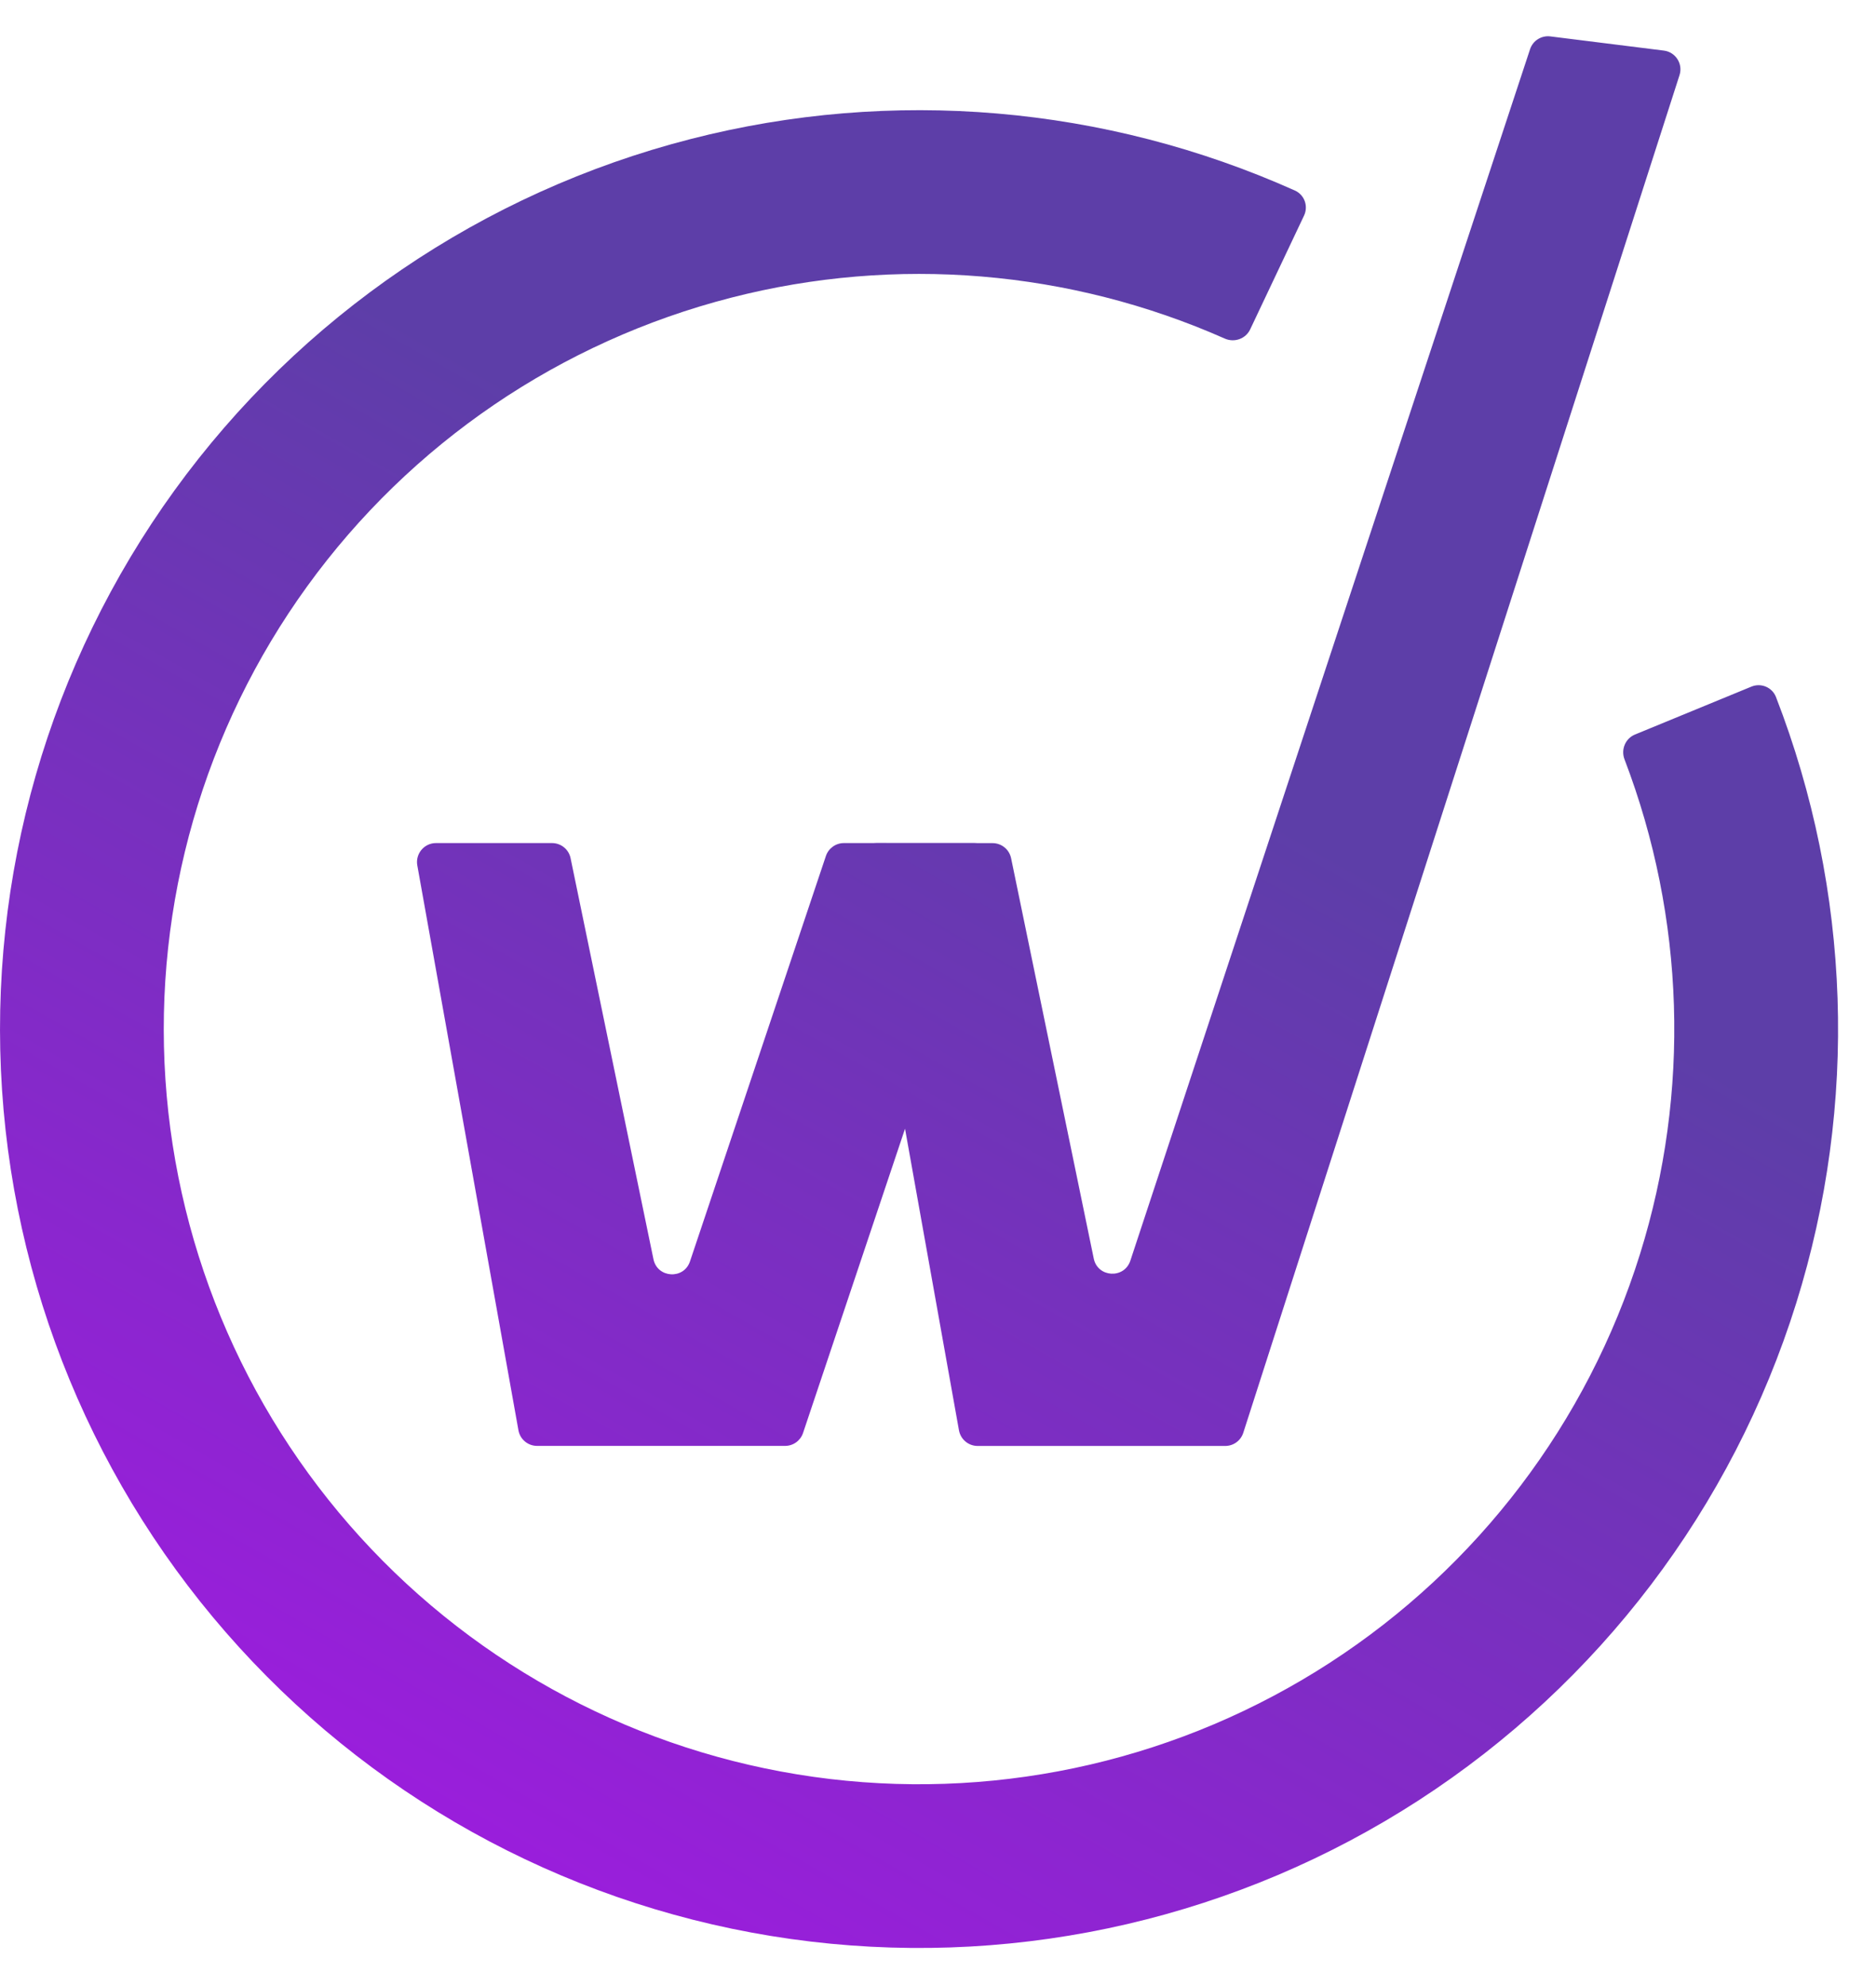
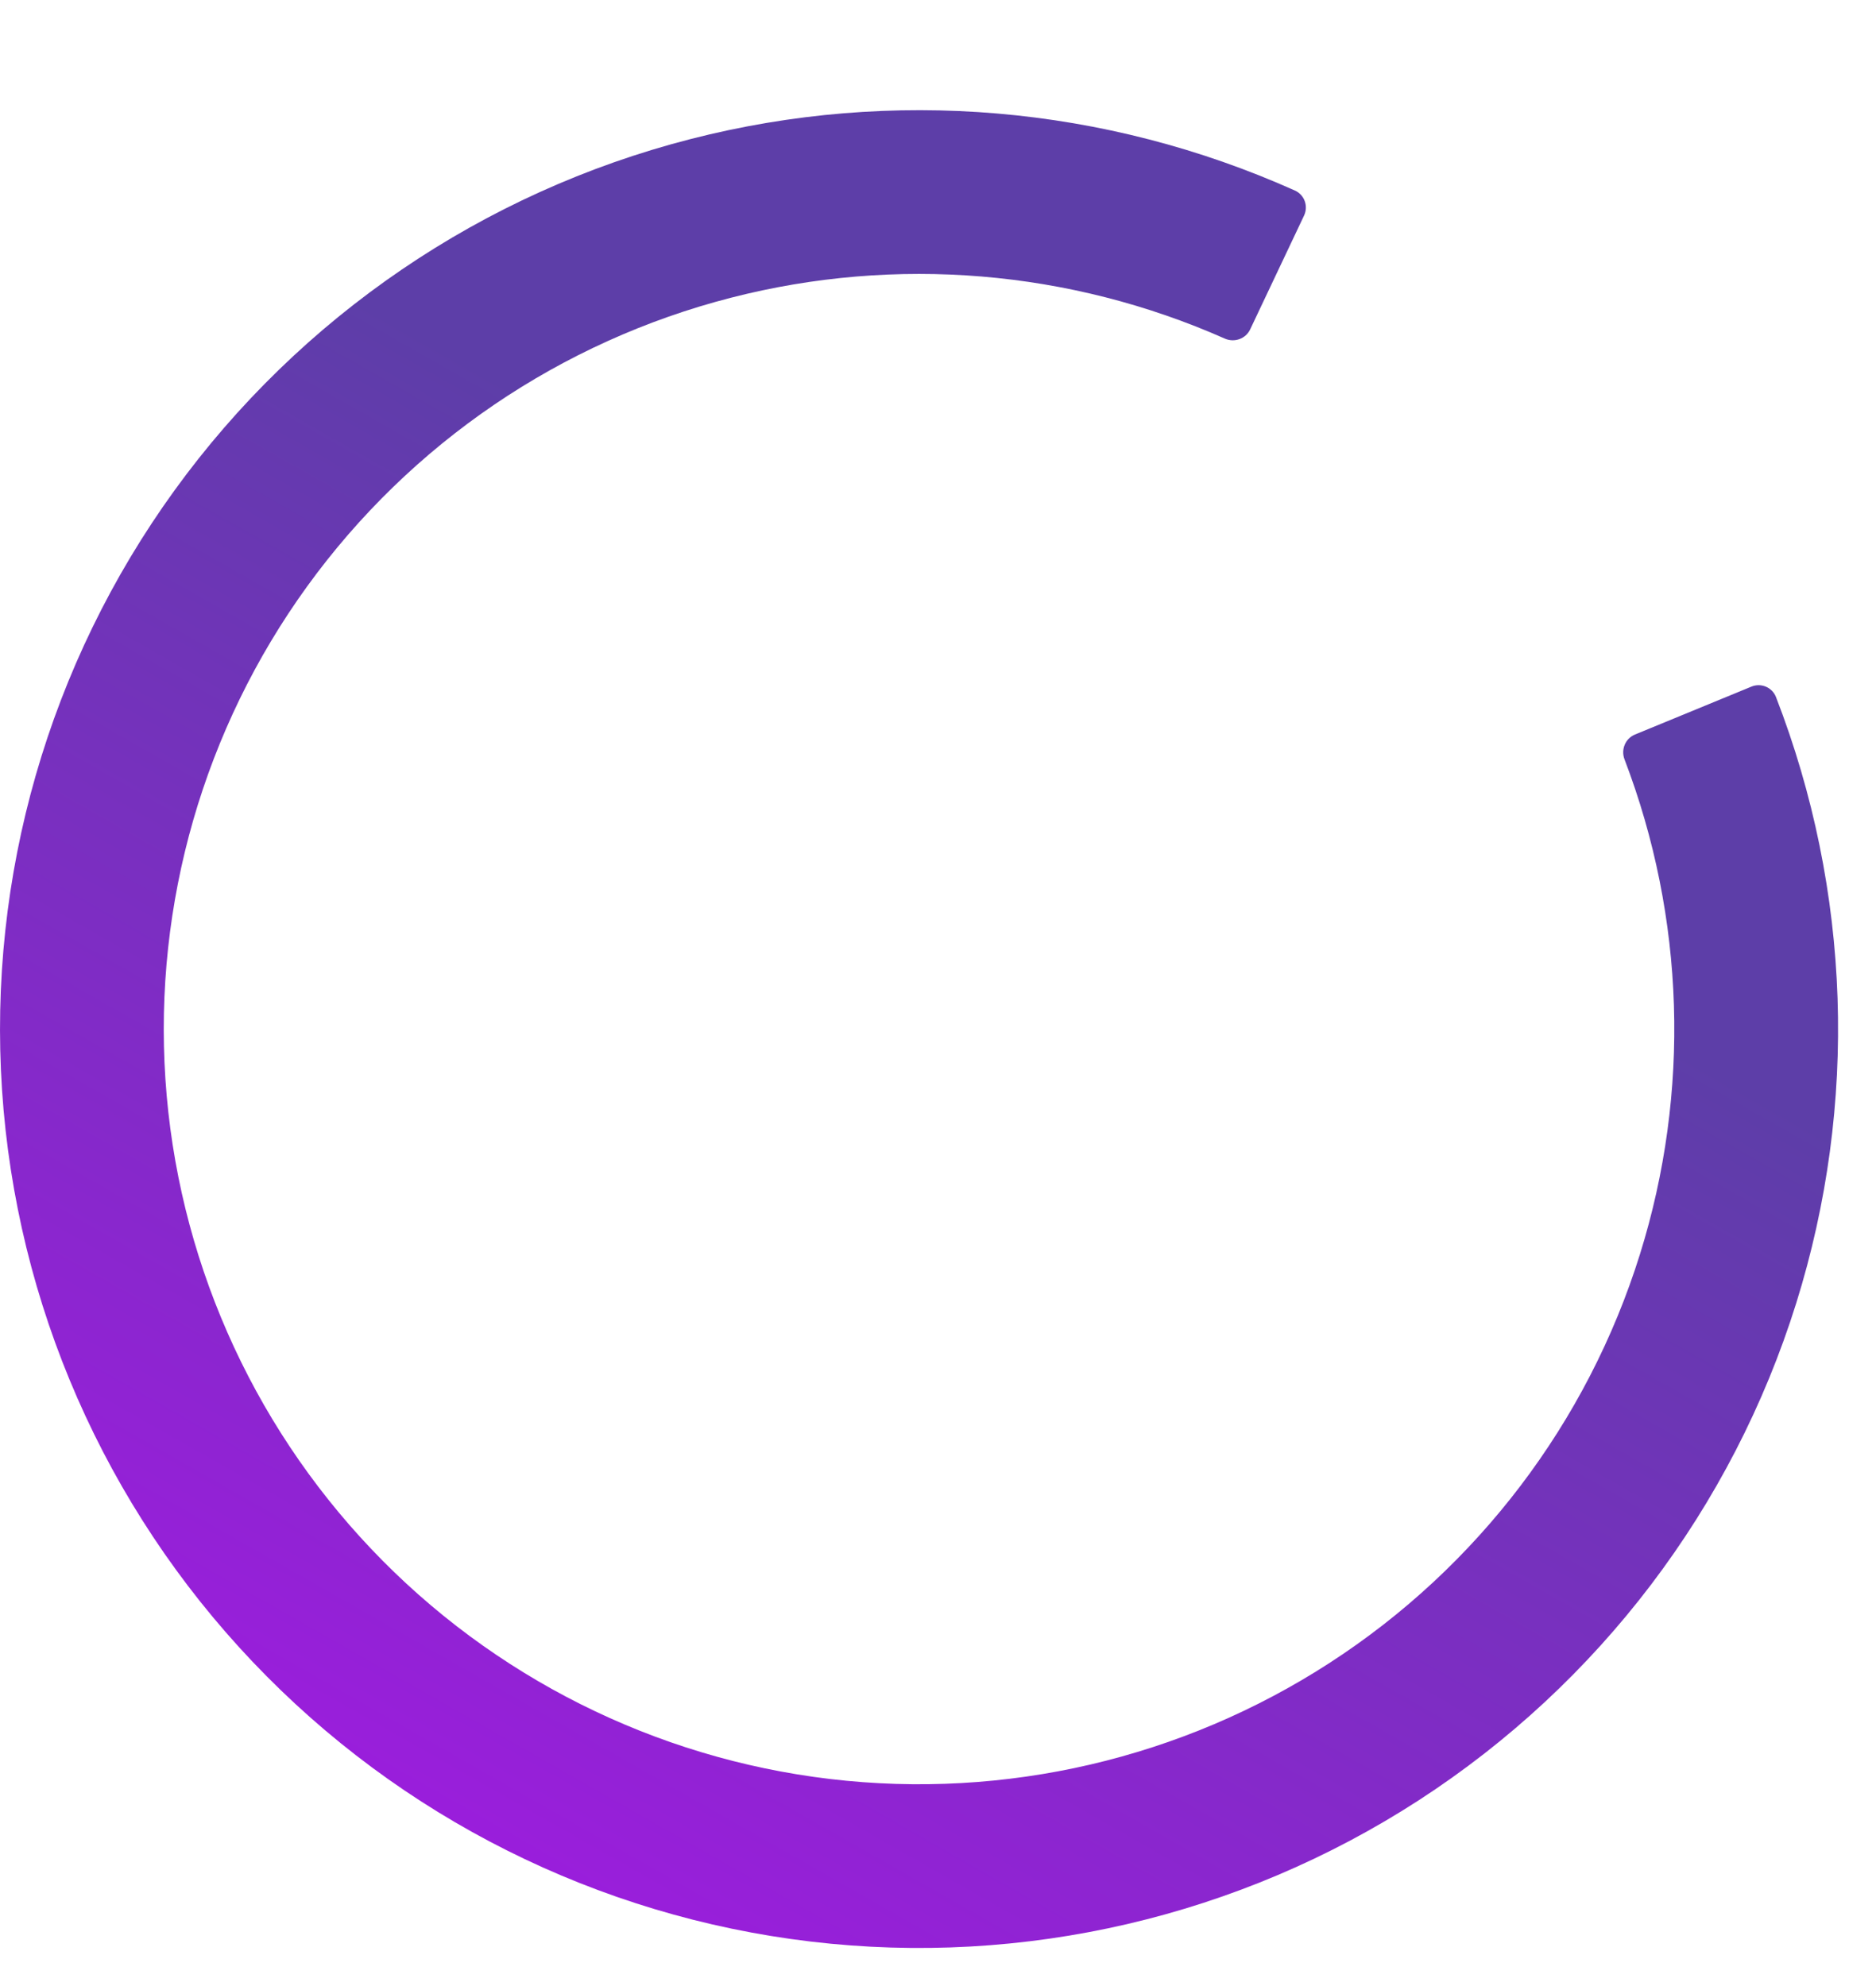
<svg xmlns="http://www.w3.org/2000/svg" width="34" height="36" viewBox="0 0 34 36" fill="none">
  <g clip-path="url(#clip0_541_912)">
-     <path d="M15.887 15.283C15.673 15.283 15.511 15.476 15.549 15.687L17.38 25.927C17.41 26.091 17.552 26.21 17.718 26.21H22.206C22.355 26.21 22.487 26.114 22.533 25.971L30.439 1.362C30.505 1.158 30.368 0.943 30.155 0.917L28.099 0.66C27.936 0.639 27.781 0.737 27.73 0.893L20.486 22.852C20.375 23.186 19.894 23.158 19.823 22.814L18.325 15.557C18.292 15.398 18.152 15.283 17.989 15.283H15.887Z" fill="url(#paint0_linear_541_912)" />
-     <path d="M7.563 15.686C7.526 15.476 7.687 15.282 7.901 15.282H10.005C10.168 15.282 10.309 15.397 10.341 15.556L11.843 22.825C11.914 23.169 12.394 23.197 12.505 22.865L14.968 15.517C15.015 15.377 15.146 15.282 15.294 15.282L17.66 15.283C17.895 15.283 18.06 15.513 17.986 15.735L14.554 25.975C14.507 26.115 14.376 26.209 14.229 26.209H9.734C9.568 26.209 9.425 26.09 9.396 25.926L7.563 15.686Z" fill="url(#paint1_linear_541_912)" />
    <path d="M31.742 12.446C31.917 12.374 32.118 12.458 32.187 12.634C33.548 16.146 33.68 20.018 32.555 23.619C31.396 27.33 28.976 30.518 25.714 32.632C22.452 34.745 18.553 35.652 14.694 35.194C10.834 34.736 7.255 32.942 4.579 30.123C1.902 27.305 0.295 23.639 0.037 19.76C-0.221 15.882 0.885 12.035 3.164 8.887C5.444 5.738 8.752 3.486 12.518 2.52C16.172 1.582 20.032 1.914 23.469 3.454C23.642 3.532 23.715 3.737 23.634 3.908L22.658 5.97C22.577 6.142 22.372 6.214 22.199 6.138C19.389 4.893 16.238 4.629 13.255 5.395C10.161 6.188 7.441 8.039 5.568 10.627C3.695 13.214 2.786 16.376 2.998 19.563C3.21 22.751 4.531 25.763 6.731 28.08C8.93 30.396 11.871 31.87 15.043 32.247C18.215 32.623 21.419 31.878 24.1 30.141C26.781 28.404 28.77 25.784 29.722 22.735C30.64 19.795 30.539 16.634 29.442 13.764C29.374 13.587 29.457 13.386 29.633 13.314L31.742 12.446Z" fill="url(#paint2_linear_541_912)" />
  </g>
  <defs>
    <linearGradient id="paint0_linear_541_912" x1="-17.587" y1="35.18" x2="2.641" y2="-0.367" gradientUnits="userSpaceOnUse">
      <stop offset="0.02" stop-color="#BE0BFA" />
      <stop offset="0.925" stop-color="#5D3EA8" />
    </linearGradient>
    <linearGradient id="paint1_linear_541_912" x1="-17.585" y1="35.179" x2="2.643" y2="-0.367" gradientUnits="userSpaceOnUse">
      <stop offset="0.02" stop-color="#BE0BFA" />
      <stop offset="0.925" stop-color="#5D3EA8" />
    </linearGradient>
    <linearGradient id="paint2_linear_541_912" x1="-17.587" y1="35.179" x2="2.64" y2="-0.368" gradientUnits="userSpaceOnUse">
      <stop offset="0.02" stop-color="#BE0BFA" />
      <stop offset="0.925" stop-color="#5D3EA8" />
    </linearGradient>
    <clipPath id="clip0_541_912">
      <rect width="33.312" height="34.686" fill="white" transform="translate(0 0.657)" />
    </clipPath>
  </defs>
</svg>